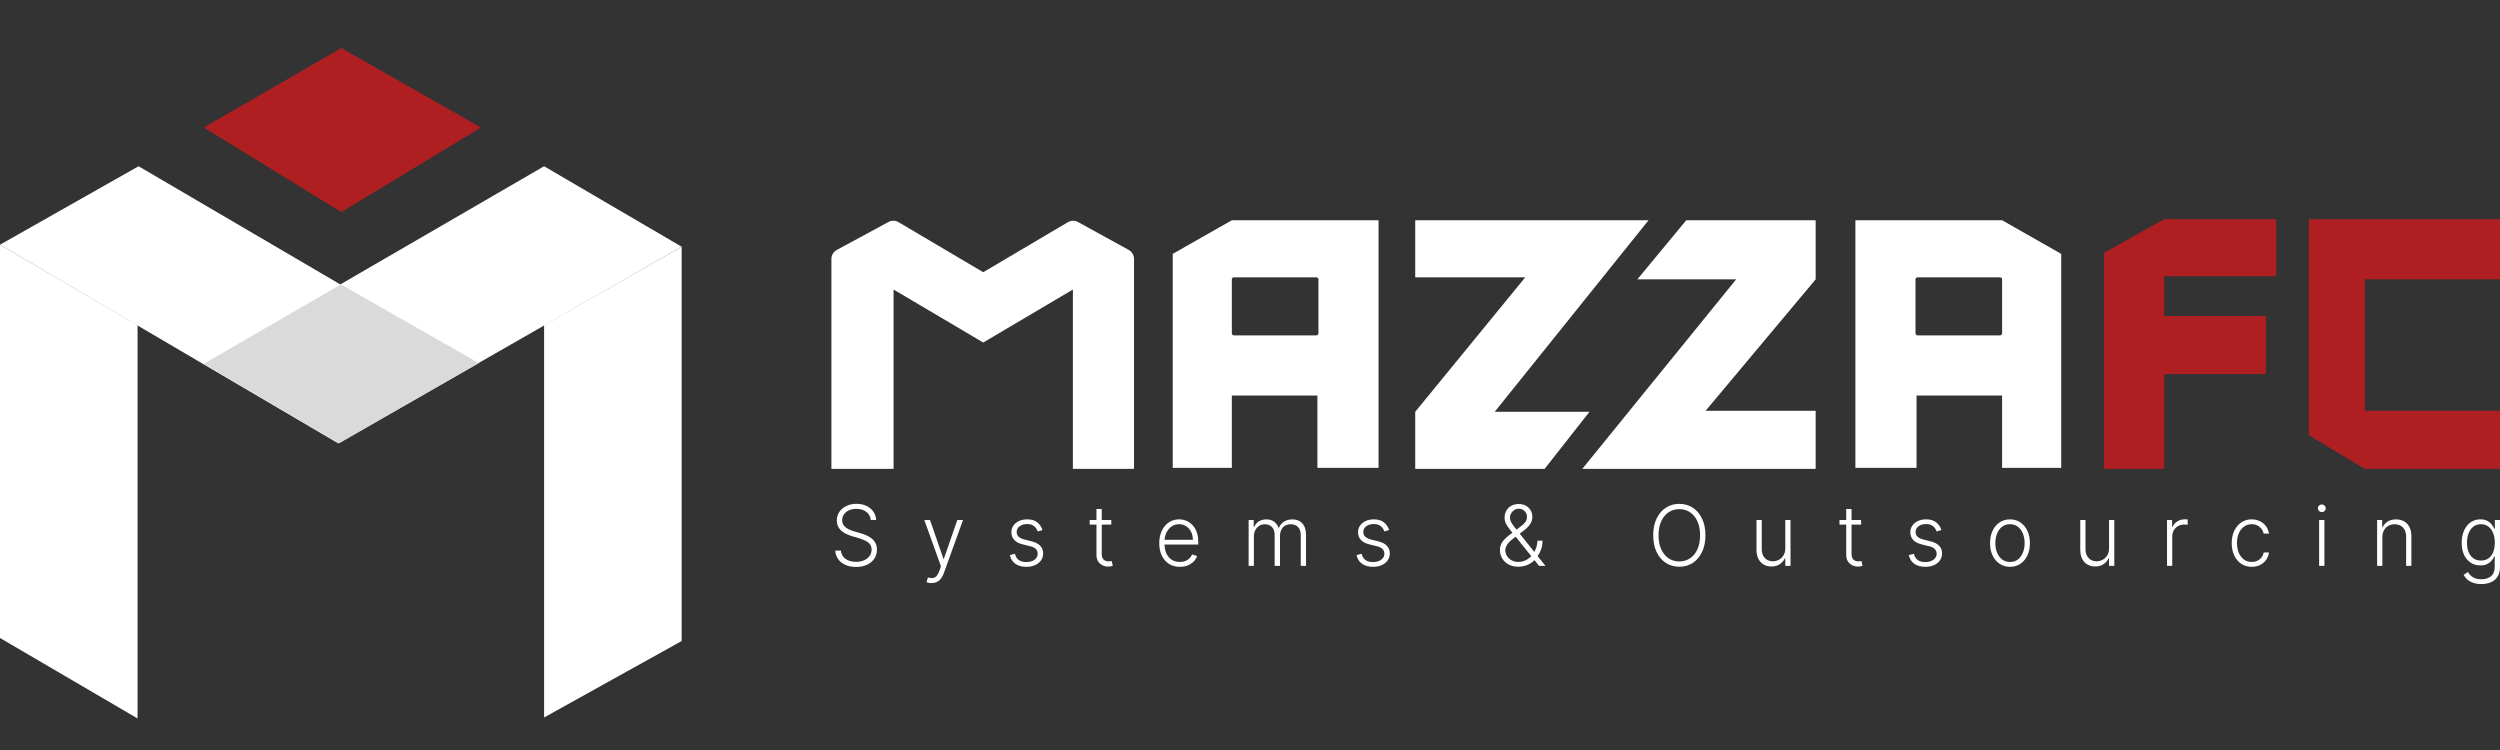
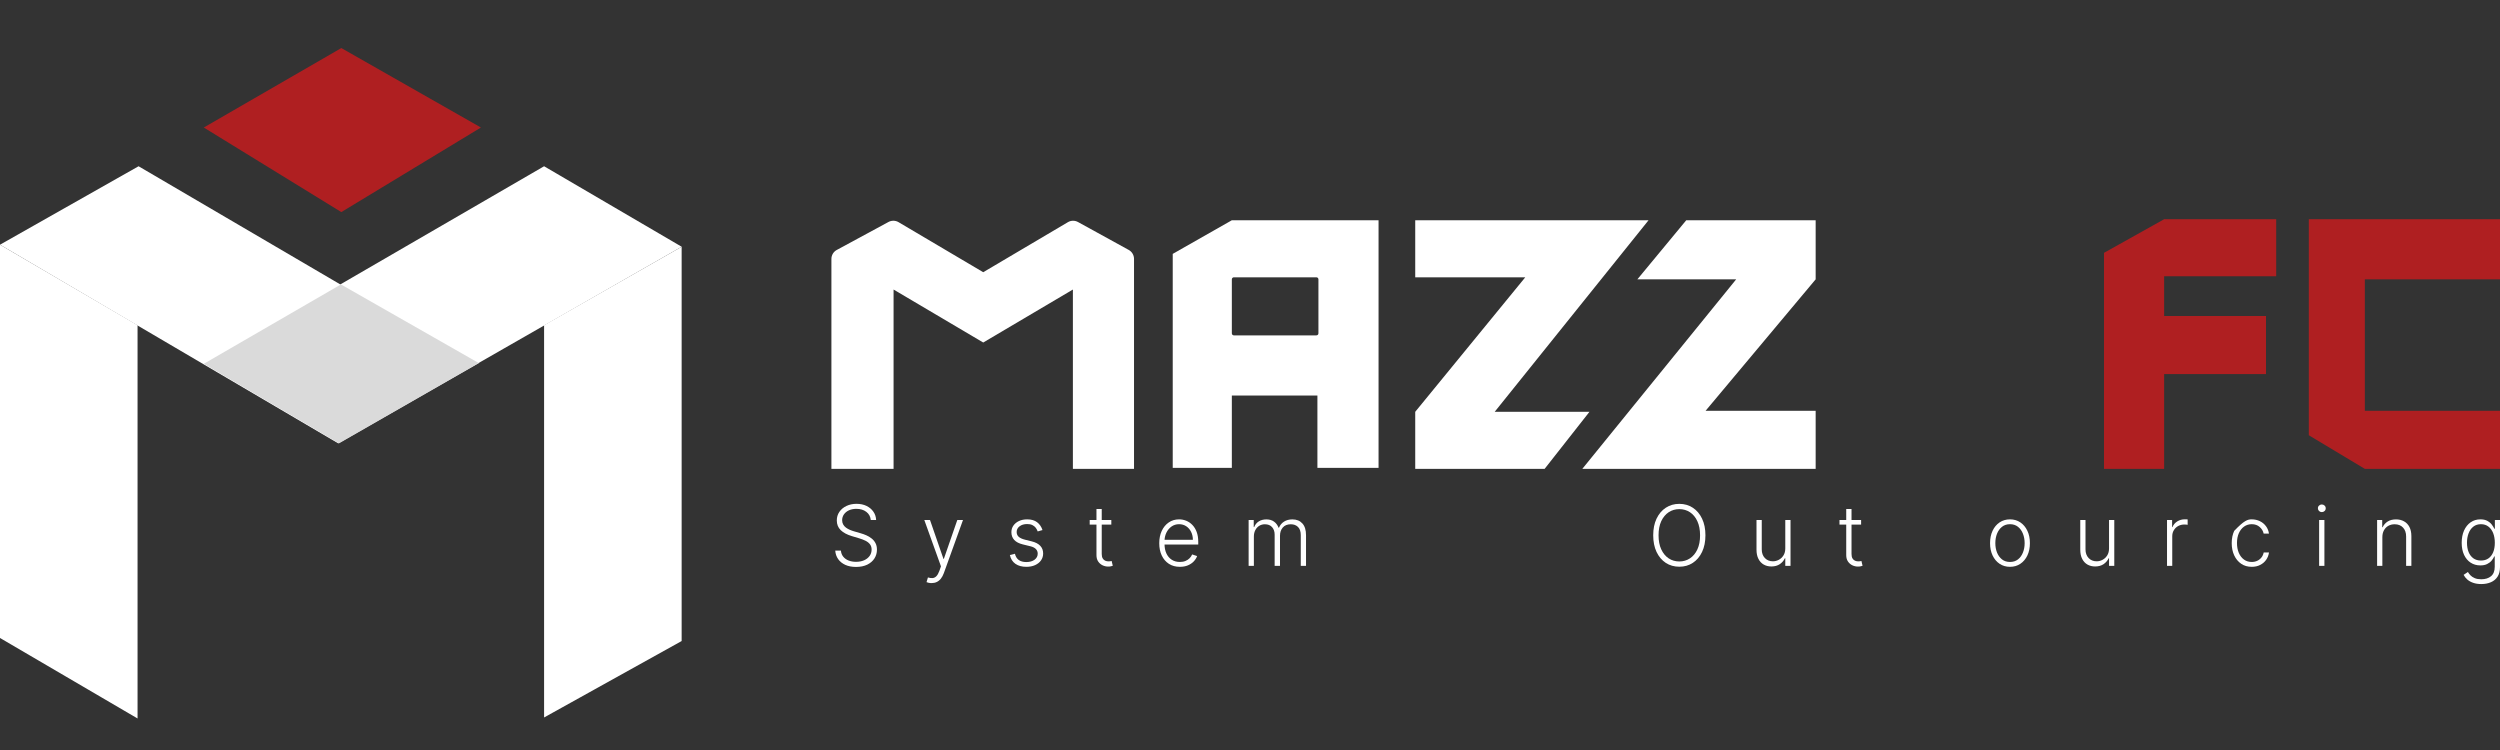
<svg xmlns="http://www.w3.org/2000/svg" width="140" height="42" viewBox="0 0 140 42" fill="none">
  <rect x="0" y="0" width="140" height="42" fill="#333333" stroke="none" />
  <g opacity="1" clip-path="url(#clip0_2_1603)">
    <path d="M101.677 12.334H94.43L91.692 15.643H97.226L88.61 26.256H101.677V23.003H95.514L101.677 15.643V12.334Z" fill="white" />
    <path fill-rule="evenodd" clip-rule="evenodd" d="M65.673 26.199H68.983V22.148H73.775V26.199H77.199V12.334H68.983L65.673 14.217V26.199ZM68.983 15.643V18.667C68.983 18.73 69.034 18.781 69.097 18.781H73.718C73.781 18.781 73.832 18.73 73.832 18.667V15.643C73.832 15.58 73.781 15.529 73.718 15.529H69.097C69.034 15.529 68.983 15.58 68.983 15.643Z" fill="white" />
-     <path fill-rule="evenodd" clip-rule="evenodd" d="M115.428 26.199H112.118V22.148H107.326V26.199H103.902V12.334H112.118L115.428 14.217V26.199ZM112.118 15.643V18.667C112.118 18.73 112.067 18.781 112.004 18.781H107.383C107.319 18.781 107.268 18.73 107.268 18.667V15.643C107.268 15.58 107.319 15.529 107.383 15.529H112.004C112.067 15.529 112.118 15.58 112.118 15.643Z" fill="white" />
    <path d="M127.467 12.277V15.472H121.191V17.697H126.896V20.949H121.191V26.256H117.824V14.159L121.191 12.277H127.467Z" fill="#AF1F21" />
    <path d="M140.305 12.277V15.643H132.431V23.003H140.305V26.256H132.431L129.293 24.373V12.277H140.305Z" fill="#AF1F21" />
    <path d="M79.253 15.529V12.334H92.319L83.703 23.061H89.01L86.499 26.256H79.253V23.061L85.415 15.529H79.253Z" fill="white" />
    <path d="M50.04 26.256H46.559V14.5C46.559 14.29 46.674 14.097 46.858 13.998L49.756 12.43C49.932 12.335 50.145 12.339 50.318 12.441L55.061 15.244L59.802 12.442C59.975 12.339 60.19 12.336 60.367 12.433L63.21 13.997C63.392 14.097 63.505 14.289 63.505 14.497V26.256H60.082V16.214L55.061 19.181L50.04 16.214V26.256Z" fill="white" />
    <path d="M138.953 32.707C138.78 32.707 138.629 32.684 138.499 32.638C138.369 32.594 138.26 32.532 138.17 32.454C138.081 32.376 138.012 32.289 137.962 32.192L138.203 32.031C138.24 32.096 138.288 32.159 138.349 32.222C138.41 32.284 138.49 32.336 138.588 32.377C138.687 32.419 138.809 32.439 138.953 32.439C139.178 32.439 139.359 32.382 139.496 32.269C139.635 32.155 139.705 31.978 139.705 31.738V31.159H139.678C139.644 31.237 139.595 31.315 139.531 31.393C139.467 31.47 139.384 31.535 139.28 31.586C139.178 31.637 139.051 31.663 138.899 31.663C138.696 31.663 138.516 31.612 138.359 31.511C138.202 31.409 138.079 31.264 137.989 31.076C137.9 30.886 137.855 30.66 137.855 30.398C137.855 30.138 137.898 29.909 137.985 29.712C138.074 29.514 138.196 29.36 138.354 29.25C138.511 29.14 138.694 29.084 138.904 29.084C139.059 29.084 139.188 29.112 139.29 29.168C139.392 29.223 139.474 29.291 139.536 29.372C139.599 29.454 139.648 29.533 139.683 29.61H139.713V29.119H140V31.757C140 31.974 139.954 32.153 139.863 32.294C139.772 32.434 139.647 32.538 139.49 32.605C139.332 32.673 139.154 32.707 138.953 32.707ZM138.933 31.39C139.096 31.39 139.236 31.351 139.351 31.271C139.467 31.191 139.555 31.076 139.617 30.927C139.679 30.777 139.71 30.599 139.71 30.393C139.71 30.192 139.679 30.014 139.619 29.859C139.558 29.703 139.47 29.58 139.354 29.491C139.24 29.401 139.1 29.355 138.933 29.355C138.764 29.355 138.621 29.402 138.504 29.494C138.387 29.587 138.299 29.712 138.24 29.869C138.18 30.025 138.151 30.2 138.151 30.393C138.151 30.589 138.181 30.763 138.241 30.913C138.302 31.063 138.391 31.18 138.507 31.265C138.624 31.348 138.766 31.39 138.933 31.39Z" fill="white" />
    <path d="M133.412 30.083V31.689H133.118V29.119H133.404V29.523H133.43C133.49 29.391 133.582 29.286 133.708 29.206C133.834 29.126 133.99 29.086 134.176 29.086C134.347 29.086 134.497 29.122 134.625 29.195C134.755 29.266 134.856 29.372 134.928 29.511C135 29.65 135.037 29.822 135.037 30.024V31.689H134.743V30.043C134.743 29.832 134.684 29.665 134.568 29.543C134.452 29.42 134.297 29.359 134.102 29.359C133.969 29.359 133.851 29.388 133.747 29.446C133.644 29.504 133.562 29.587 133.501 29.697C133.442 29.805 133.412 29.934 133.412 30.083Z" fill="white" />
    <path d="M129.871 31.69V29.12H130.167V31.69H129.871ZM130.021 28.678C129.961 28.678 129.909 28.657 129.866 28.616C129.823 28.573 129.802 28.523 129.802 28.464C129.802 28.404 129.823 28.354 129.866 28.313C129.909 28.271 129.961 28.25 130.021 28.25C130.082 28.25 130.134 28.271 130.177 28.313C130.22 28.354 130.241 28.404 130.241 28.464C130.241 28.523 130.22 28.573 130.177 28.616C130.134 28.657 130.082 28.678 130.021 28.678Z" fill="white" />
-     <path d="M126.097 31.742C125.87 31.742 125.672 31.685 125.504 31.57C125.337 31.455 125.207 31.298 125.114 31.098C125.022 30.899 124.976 30.671 124.976 30.416C124.976 30.158 125.022 29.929 125.116 29.728C125.211 29.528 125.342 29.37 125.509 29.257C125.676 29.142 125.87 29.084 126.092 29.084C126.261 29.084 126.415 29.118 126.552 29.185C126.69 29.251 126.803 29.344 126.892 29.464C126.983 29.584 127.039 29.723 127.062 29.882H126.765C126.734 29.737 126.66 29.614 126.542 29.511C126.426 29.407 126.277 29.355 126.097 29.355C125.935 29.355 125.792 29.4 125.667 29.489C125.543 29.577 125.446 29.701 125.375 29.859C125.306 30.016 125.271 30.198 125.271 30.406C125.271 30.614 125.305 30.799 125.373 30.96C125.442 31.119 125.537 31.244 125.661 31.334C125.785 31.425 125.93 31.47 126.097 31.47C126.209 31.47 126.311 31.449 126.404 31.406C126.497 31.363 126.575 31.301 126.638 31.222C126.702 31.143 126.745 31.049 126.767 30.939H127.064C127.042 31.095 126.988 31.233 126.901 31.354C126.815 31.475 126.703 31.57 126.565 31.639C126.429 31.708 126.273 31.742 126.097 31.742Z" fill="white" />
+     <path d="M126.097 31.742C125.87 31.742 125.672 31.685 125.504 31.57C125.337 31.455 125.207 31.298 125.114 31.098C125.022 30.899 124.976 30.671 124.976 30.416C124.976 30.158 125.022 29.929 125.116 29.728C125.676 29.142 125.87 29.084 126.092 29.084C126.261 29.084 126.415 29.118 126.552 29.185C126.69 29.251 126.803 29.344 126.892 29.464C126.983 29.584 127.039 29.723 127.062 29.882H126.765C126.734 29.737 126.66 29.614 126.542 29.511C126.426 29.407 126.277 29.355 126.097 29.355C125.935 29.355 125.792 29.4 125.667 29.489C125.543 29.577 125.446 29.701 125.375 29.859C125.306 30.016 125.271 30.198 125.271 30.406C125.271 30.614 125.305 30.799 125.373 30.96C125.442 31.119 125.537 31.244 125.661 31.334C125.785 31.425 125.93 31.47 126.097 31.47C126.209 31.47 126.311 31.449 126.404 31.406C126.497 31.363 126.575 31.301 126.638 31.222C126.702 31.143 126.745 31.049 126.767 30.939H127.064C127.042 31.095 126.988 31.233 126.901 31.354C126.815 31.475 126.703 31.57 126.565 31.639C126.429 31.708 126.273 31.742 126.097 31.742Z" fill="white" />
    <path d="M121.353 31.689V29.12H121.638V29.514H121.66C121.71 29.385 121.798 29.281 121.924 29.201C122.05 29.121 122.193 29.081 122.353 29.081C122.377 29.081 122.404 29.082 122.434 29.083C122.464 29.084 122.488 29.085 122.508 29.086V29.389C122.495 29.387 122.472 29.383 122.439 29.379C122.406 29.374 122.37 29.372 122.332 29.372C122.199 29.372 122.082 29.401 121.978 29.457C121.876 29.513 121.795 29.591 121.736 29.69C121.676 29.789 121.646 29.902 121.646 30.029V31.689H121.353Z" fill="white" />
    <path d="M118.106 30.707V29.12H118.4V31.689H118.106V31.262H118.083C118.023 31.394 117.929 31.504 117.801 31.592C117.672 31.679 117.514 31.722 117.328 31.722C117.167 31.722 117.023 31.687 116.897 31.615C116.772 31.543 116.673 31.437 116.602 31.297C116.53 31.158 116.495 30.987 116.495 30.784V29.12H116.788V30.766C116.788 30.966 116.847 31.128 116.963 31.251C117.08 31.372 117.23 31.433 117.413 31.433C117.527 31.433 117.637 31.405 117.743 31.349C117.848 31.294 117.935 31.212 118.004 31.105C118.072 30.997 118.106 30.864 118.106 30.707Z" fill="white" />
    <path d="M112.559 31.742C112.34 31.742 112.147 31.686 111.978 31.573C111.811 31.461 111.68 31.305 111.585 31.107C111.491 30.907 111.443 30.677 111.443 30.416C111.443 30.153 111.491 29.921 111.585 29.722C111.68 29.521 111.811 29.365 111.978 29.253C112.147 29.141 112.34 29.084 112.559 29.084C112.778 29.084 112.972 29.141 113.139 29.253C113.306 29.366 113.437 29.522 113.532 29.722C113.628 29.921 113.675 30.153 113.675 30.416C113.675 30.677 113.628 30.907 113.533 31.107C113.439 31.305 113.307 31.461 113.139 31.573C112.972 31.686 112.778 31.742 112.559 31.742ZM112.559 31.47C112.736 31.47 112.885 31.422 113.007 31.326C113.129 31.23 113.221 31.102 113.284 30.943C113.348 30.783 113.38 30.608 113.38 30.416C113.38 30.224 113.348 30.048 113.284 29.887C113.221 29.727 113.129 29.598 113.007 29.501C112.885 29.404 112.736 29.355 112.559 29.355C112.384 29.355 112.235 29.404 112.112 29.501C111.99 29.598 111.897 29.727 111.833 29.887C111.77 30.048 111.739 30.224 111.739 30.416C111.739 30.608 111.77 30.783 111.833 30.943C111.897 31.102 111.99 31.23 112.112 31.326C112.234 31.422 112.383 31.47 112.559 31.47Z" fill="white" />
-     <path d="M108.72 29.683L108.451 29.76C108.424 29.683 108.387 29.614 108.339 29.551C108.29 29.489 108.227 29.439 108.149 29.402C108.072 29.365 107.976 29.347 107.862 29.347C107.69 29.347 107.549 29.388 107.439 29.471C107.329 29.553 107.274 29.66 107.274 29.79C107.274 29.901 107.311 29.991 107.386 30.06C107.462 30.128 107.579 30.182 107.736 30.222L108.119 30.317C108.331 30.37 108.491 30.453 108.596 30.567C108.703 30.68 108.756 30.823 108.756 30.995C108.756 31.14 108.717 31.268 108.637 31.381C108.558 31.494 108.448 31.582 108.306 31.647C108.165 31.711 108.001 31.742 107.815 31.742C107.568 31.742 107.363 31.686 107.203 31.573C107.042 31.46 106.939 31.296 106.894 31.082L107.176 31.011C107.213 31.164 107.284 31.28 107.389 31.358C107.496 31.436 107.636 31.475 107.81 31.475C108.005 31.475 108.161 31.431 108.278 31.343C108.394 31.253 108.453 31.142 108.453 31.008C108.453 30.904 108.418 30.817 108.35 30.747C108.282 30.676 108.178 30.623 108.04 30.59L107.625 30.489C107.405 30.436 107.242 30.351 107.137 30.235C107.031 30.119 106.978 29.975 106.978 29.804C106.978 29.662 107.016 29.538 107.092 29.431C107.168 29.323 107.273 29.238 107.406 29.176C107.539 29.115 107.691 29.084 107.862 29.084C108.094 29.084 108.279 29.138 108.418 29.245C108.558 29.351 108.658 29.497 108.72 29.683Z" fill="white" />
    <path d="M104.222 29.12V29.379H103.011V29.12H104.222ZM103.389 28.504H103.685V31.019C103.685 31.126 103.703 31.21 103.739 31.271C103.776 31.332 103.823 31.375 103.882 31.4C103.94 31.425 104.002 31.437 104.068 31.437C104.107 31.437 104.14 31.435 104.167 31.43C104.195 31.425 104.219 31.419 104.24 31.414L104.303 31.683C104.274 31.694 104.239 31.704 104.197 31.713C104.155 31.723 104.103 31.728 104.042 31.728C103.934 31.728 103.83 31.704 103.73 31.656C103.631 31.608 103.549 31.537 103.485 31.442C103.421 31.347 103.389 31.23 103.389 31.089V28.504Z" fill="white" />
    <path d="M99.976 30.707V29.12H100.269V31.689H99.976V31.262H99.953C99.893 31.394 99.799 31.504 99.67 31.592C99.541 31.679 99.384 31.722 99.198 31.722C99.036 31.722 98.893 31.687 98.767 31.615C98.642 31.543 98.543 31.437 98.472 31.297C98.4 31.158 98.364 30.987 98.364 30.784V29.12H98.658V30.766C98.658 30.966 98.716 31.128 98.833 31.251C98.95 31.372 99.1 31.433 99.282 31.433C99.397 31.433 99.507 31.405 99.612 31.349C99.718 31.294 99.805 31.212 99.873 31.105C99.942 30.997 99.976 30.864 99.976 30.707Z" fill="white" />
    <path d="M95.504 29.976C95.504 30.333 95.442 30.644 95.316 30.908C95.191 31.172 95.018 31.376 94.797 31.521C94.578 31.665 94.326 31.736 94.041 31.736C93.756 31.736 93.503 31.665 93.283 31.521C93.064 31.376 92.892 31.172 92.766 30.908C92.642 30.644 92.58 30.333 92.58 29.976C92.58 29.619 92.642 29.309 92.766 29.046C92.892 28.782 93.065 28.577 93.285 28.433C93.505 28.288 93.757 28.216 94.041 28.216C94.326 28.216 94.578 28.288 94.797 28.433C95.018 28.577 95.191 28.782 95.316 29.046C95.442 29.309 95.504 29.619 95.504 29.976ZM95.204 29.976C95.204 29.669 95.153 29.407 95.052 29.188C94.951 28.968 94.812 28.8 94.637 28.684C94.462 28.569 94.263 28.511 94.041 28.511C93.82 28.511 93.622 28.569 93.447 28.684C93.272 28.8 93.133 28.968 93.03 29.186C92.929 29.405 92.879 29.668 92.879 29.976C92.879 30.283 92.929 30.546 93.03 30.764C93.132 30.983 93.27 31.151 93.445 31.268C93.62 31.384 93.819 31.442 94.041 31.442C94.263 31.442 94.462 31.384 94.637 31.268C94.813 31.152 94.952 30.985 95.053 30.766C95.155 30.546 95.205 30.283 95.204 29.976Z" fill="white" />
-     <path d="M85.032 31.736C84.824 31.736 84.643 31.696 84.487 31.614C84.332 31.532 84.212 31.42 84.126 31.278C84.04 31.136 83.997 30.976 83.997 30.798C83.997 30.668 84.023 30.552 84.075 30.448C84.127 30.343 84.204 30.244 84.303 30.15C84.402 30.055 84.522 29.957 84.663 29.856L85.153 29.486C85.27 29.401 85.358 29.318 85.419 29.237C85.481 29.154 85.511 29.053 85.511 28.934C85.511 28.819 85.469 28.716 85.383 28.626C85.298 28.535 85.188 28.489 85.052 28.489C84.958 28.489 84.873 28.513 84.798 28.561C84.724 28.609 84.665 28.671 84.621 28.748C84.578 28.824 84.557 28.904 84.557 28.987C84.557 29.066 84.577 29.144 84.616 29.223C84.656 29.301 84.709 29.384 84.776 29.471C84.844 29.557 84.919 29.652 85.001 29.755L86.547 31.69H86.19L84.843 30.015C84.729 29.874 84.629 29.749 84.54 29.638C84.452 29.527 84.383 29.42 84.332 29.317C84.282 29.213 84.256 29.102 84.256 28.984C84.256 28.838 84.29 28.708 84.357 28.594C84.424 28.479 84.517 28.389 84.635 28.323C84.753 28.257 84.889 28.224 85.042 28.224C85.199 28.224 85.334 28.257 85.449 28.321C85.564 28.386 85.653 28.472 85.716 28.579C85.78 28.686 85.812 28.804 85.812 28.934C85.812 29.089 85.772 29.226 85.693 29.345C85.615 29.465 85.501 29.582 85.351 29.697L84.737 30.162C84.569 30.29 84.453 30.409 84.39 30.518C84.327 30.628 84.296 30.721 84.296 30.798C84.296 30.918 84.327 31.029 84.388 31.131C84.45 31.232 84.535 31.314 84.644 31.375C84.754 31.436 84.881 31.468 85.023 31.469C85.163 31.468 85.296 31.439 85.421 31.383C85.545 31.326 85.656 31.246 85.754 31.141C85.853 31.036 85.933 30.91 85.992 30.764C86.052 30.618 86.088 30.455 86.098 30.276L86.383 30.279C86.379 30.463 86.354 30.619 86.309 30.748C86.265 30.875 86.214 30.98 86.157 31.062C86.1 31.145 86.05 31.211 86.007 31.261C85.995 31.278 85.983 31.295 85.971 31.311C85.958 31.328 85.946 31.345 85.933 31.362C85.822 31.484 85.685 31.578 85.521 31.641C85.358 31.705 85.195 31.736 85.032 31.736Z" fill="white" />
-     <path d="M77.792 29.683L77.523 29.76C77.497 29.683 77.459 29.614 77.411 29.551C77.362 29.489 77.299 29.439 77.221 29.402C77.144 29.365 77.048 29.347 76.934 29.347C76.762 29.347 76.621 29.388 76.511 29.471C76.401 29.553 76.346 29.66 76.346 29.79C76.346 29.901 76.383 29.991 76.458 30.06C76.534 30.128 76.651 30.182 76.808 30.222L77.191 30.317C77.404 30.37 77.563 30.453 77.668 30.567C77.775 30.68 77.829 30.823 77.829 30.995C77.829 31.14 77.789 31.268 77.71 31.381C77.63 31.494 77.52 31.582 77.378 31.647C77.237 31.711 77.073 31.742 76.888 31.742C76.64 31.742 76.436 31.686 76.275 31.573C76.114 31.46 76.011 31.296 75.966 31.082L76.249 31.011C76.285 31.164 76.356 31.28 76.462 31.358C76.568 31.436 76.709 31.475 76.883 31.475C77.077 31.475 77.233 31.431 77.35 31.343C77.466 31.253 77.525 31.142 77.525 31.008C77.525 30.904 77.491 30.817 77.422 30.747C77.354 30.676 77.251 30.623 77.112 30.59L76.698 30.489C76.478 30.436 76.315 30.351 76.209 30.235C76.103 30.119 76.05 29.975 76.05 29.804C76.05 29.662 76.088 29.538 76.164 29.431C76.24 29.323 76.345 29.238 76.478 29.176C76.611 29.115 76.763 29.084 76.934 29.084C77.166 29.084 77.352 29.138 77.49 29.245C77.63 29.351 77.731 29.497 77.792 29.683Z" fill="white" />
    <path d="M69.923 31.69V29.119H70.209V29.514H70.236C70.286 29.382 70.37 29.277 70.488 29.201C70.607 29.125 70.75 29.086 70.916 29.086C71.091 29.086 71.235 29.128 71.347 29.212C71.46 29.294 71.545 29.408 71.601 29.553H71.623C71.68 29.41 71.773 29.297 71.902 29.213C72.032 29.128 72.189 29.086 72.374 29.086C72.61 29.086 72.796 29.161 72.932 29.312C73.069 29.461 73.137 29.68 73.137 29.968V31.69H72.843V29.968C72.843 29.765 72.792 29.613 72.689 29.511C72.587 29.41 72.452 29.359 72.285 29.359C72.091 29.359 71.942 29.419 71.837 29.54C71.733 29.66 71.68 29.813 71.68 29.998V31.69H71.38V29.941C71.38 29.767 71.332 29.627 71.236 29.519C71.14 29.412 71.006 29.359 70.832 29.359C70.715 29.359 70.61 29.388 70.516 29.446C70.424 29.504 70.35 29.585 70.297 29.688C70.244 29.791 70.217 29.909 70.217 30.043V31.69H69.923Z" fill="white" />
    <path d="M66.073 31.742C65.837 31.742 65.632 31.687 65.459 31.575C65.286 31.462 65.153 31.307 65.058 31.108C64.964 30.909 64.918 30.679 64.918 30.419C64.918 30.161 64.964 29.931 65.058 29.73C65.153 29.528 65.283 29.37 65.449 29.257C65.616 29.142 65.809 29.084 66.029 29.084C66.166 29.084 66.299 29.11 66.426 29.161C66.554 29.212 66.669 29.289 66.77 29.394C66.872 29.498 66.953 29.629 67.013 29.787C67.072 29.944 67.102 30.13 67.102 30.346V30.493H65.121V30.23H66.801C66.801 30.065 66.768 29.917 66.702 29.785C66.637 29.653 66.546 29.548 66.43 29.471C66.314 29.394 66.18 29.355 66.029 29.355C65.868 29.355 65.726 29.399 65.604 29.486C65.482 29.573 65.386 29.688 65.317 29.831C65.249 29.973 65.214 30.129 65.213 30.299V30.456C65.213 30.66 65.248 30.839 65.317 30.991C65.388 31.143 65.487 31.261 65.616 31.344C65.745 31.428 65.897 31.47 66.073 31.47C66.193 31.47 66.298 31.451 66.388 31.413C66.48 31.375 66.556 31.324 66.618 31.261C66.681 31.196 66.728 31.125 66.76 31.048L67.039 31.14C67 31.248 66.937 31.348 66.849 31.44C66.762 31.531 66.653 31.605 66.522 31.66C66.392 31.715 66.243 31.742 66.073 31.742Z" fill="white" />
    <path d="M62.234 29.12V29.379H61.023V29.12H62.234ZM61.402 28.504H61.697V31.019C61.697 31.126 61.715 31.21 61.752 31.271C61.788 31.332 61.835 31.375 61.894 31.4C61.952 31.425 62.014 31.437 62.08 31.437C62.119 31.437 62.152 31.435 62.179 31.43C62.207 31.425 62.231 31.419 62.252 31.414L62.315 31.683C62.286 31.694 62.251 31.704 62.209 31.713C62.167 31.723 62.116 31.728 62.054 31.728C61.946 31.728 61.842 31.704 61.742 31.656C61.643 31.608 61.561 31.537 61.497 31.442C61.434 31.347 61.402 31.23 61.402 31.089V28.504Z" fill="white" />
    <path d="M58.38 29.683L58.111 29.76C58.084 29.683 58.047 29.614 57.998 29.551C57.95 29.489 57.887 29.439 57.808 29.402C57.731 29.365 57.636 29.347 57.521 29.347C57.349 29.347 57.209 29.388 57.099 29.471C56.989 29.553 56.933 29.66 56.933 29.79C56.933 29.901 56.971 29.991 57.046 30.06C57.122 30.128 57.238 30.182 57.396 30.222L57.779 30.317C57.991 30.37 58.15 30.453 58.256 30.567C58.363 30.68 58.416 30.823 58.416 30.995C58.416 31.14 58.376 31.268 58.297 31.381C58.218 31.494 58.107 31.582 57.965 31.647C57.824 31.711 57.661 31.742 57.475 31.742C57.227 31.742 57.023 31.686 56.862 31.573C56.702 31.46 56.599 31.296 56.554 31.082L56.836 31.011C56.872 31.164 56.943 31.28 57.049 31.358C57.156 31.436 57.296 31.475 57.47 31.475C57.665 31.475 57.821 31.431 57.937 31.343C58.054 31.253 58.112 31.142 58.112 31.008C58.112 30.904 58.078 30.817 58.01 30.747C57.942 30.676 57.838 30.623 57.7 30.59L57.285 30.489C57.065 30.436 56.902 30.351 56.796 30.235C56.691 30.119 56.638 29.975 56.638 29.804C56.638 29.662 56.676 29.538 56.752 29.431C56.828 29.323 56.932 29.238 57.066 29.176C57.199 29.115 57.351 29.084 57.521 29.084C57.753 29.084 57.939 29.138 58.078 29.245C58.217 29.351 58.318 29.497 58.38 29.683Z" fill="white" />
    <path d="M52.169 32.653C52.111 32.653 52.056 32.648 52.006 32.637C51.955 32.626 51.915 32.613 51.885 32.6L51.964 32.337C52.065 32.368 52.154 32.38 52.232 32.371C52.31 32.363 52.379 32.327 52.44 32.264C52.501 32.201 52.554 32.105 52.602 31.976L52.694 31.715L51.761 29.12H52.08L52.833 31.296H52.856L53.609 29.12H53.928L52.855 32.096C52.809 32.22 52.754 32.323 52.688 32.406C52.622 32.489 52.545 32.551 52.458 32.592C52.372 32.633 52.276 32.653 52.169 32.653Z" fill="white" />
    <path d="M48.764 29.12C48.745 28.929 48.662 28.777 48.514 28.664C48.367 28.552 48.181 28.495 47.958 28.495C47.8 28.495 47.662 28.523 47.542 28.577C47.423 28.632 47.329 28.708 47.261 28.805C47.194 28.901 47.16 29.01 47.16 29.133C47.16 29.223 47.18 29.302 47.218 29.37C47.257 29.439 47.308 29.497 47.373 29.546C47.439 29.594 47.512 29.636 47.591 29.67C47.672 29.705 47.753 29.734 47.834 29.757L48.191 29.861C48.299 29.891 48.407 29.929 48.514 29.976C48.622 30.023 48.721 30.082 48.81 30.154C48.9 30.224 48.972 30.31 49.026 30.413C49.081 30.515 49.109 30.637 49.109 30.779C49.109 30.962 49.062 31.127 48.969 31.273C48.875 31.419 48.741 31.535 48.566 31.621C48.391 31.706 48.181 31.748 47.937 31.748C47.706 31.748 47.507 31.71 47.337 31.633C47.167 31.555 47.034 31.447 46.937 31.31C46.84 31.173 46.786 31.014 46.774 30.833H47.091C47.102 30.968 47.146 31.082 47.223 31.176C47.3 31.27 47.4 31.341 47.524 31.39C47.647 31.438 47.785 31.462 47.937 31.462C48.105 31.462 48.255 31.434 48.386 31.377C48.518 31.319 48.621 31.238 48.696 31.136C48.772 31.032 48.81 30.912 48.81 30.774C48.81 30.658 48.78 30.561 48.721 30.483C48.661 30.404 48.578 30.338 48.472 30.284C48.366 30.231 48.243 30.183 48.103 30.142L47.699 30.021C47.433 29.941 47.227 29.83 47.081 29.689C46.935 29.547 46.861 29.366 46.861 29.146C46.861 28.962 46.91 28.8 47.007 28.661C47.105 28.52 47.237 28.411 47.403 28.333C47.571 28.254 47.758 28.214 47.966 28.214C48.176 28.214 48.363 28.253 48.524 28.331C48.686 28.41 48.815 28.517 48.909 28.654C49.005 28.791 49.056 28.945 49.063 29.12H48.764Z" fill="white" />
    <path d="M11.412 7.141L19.114 2.691L26.931 7.141L19.114 11.877L11.412 7.141Z" fill="#AF1F21" />
    <path d="M7.76 9.31L0 13.703L18.943 24.829L38.172 13.817L30.469 9.31L19.057 15.928L7.76 9.31Z" fill="white" />
    <path d="M26.817 20.334L19.092 15.928L11.412 20.373L11.52 20.439L18.981 24.829L26.817 20.334Z" fill="#DADADA" />
    <path d="M0 35.727V13.703L7.703 18.211V40.235L0 35.727Z" fill="white" />
    <path d="M30.469 18.211L38.172 13.817V35.898L30.469 40.178V18.211Z" fill="white" />
  </g>
  <defs>
    <clipPath id="clip0_2_1603">
      <rect width="140" height="41.481" fill="white" transform="translate(0 0.259)" />
    </clipPath>
  </defs>
</svg>